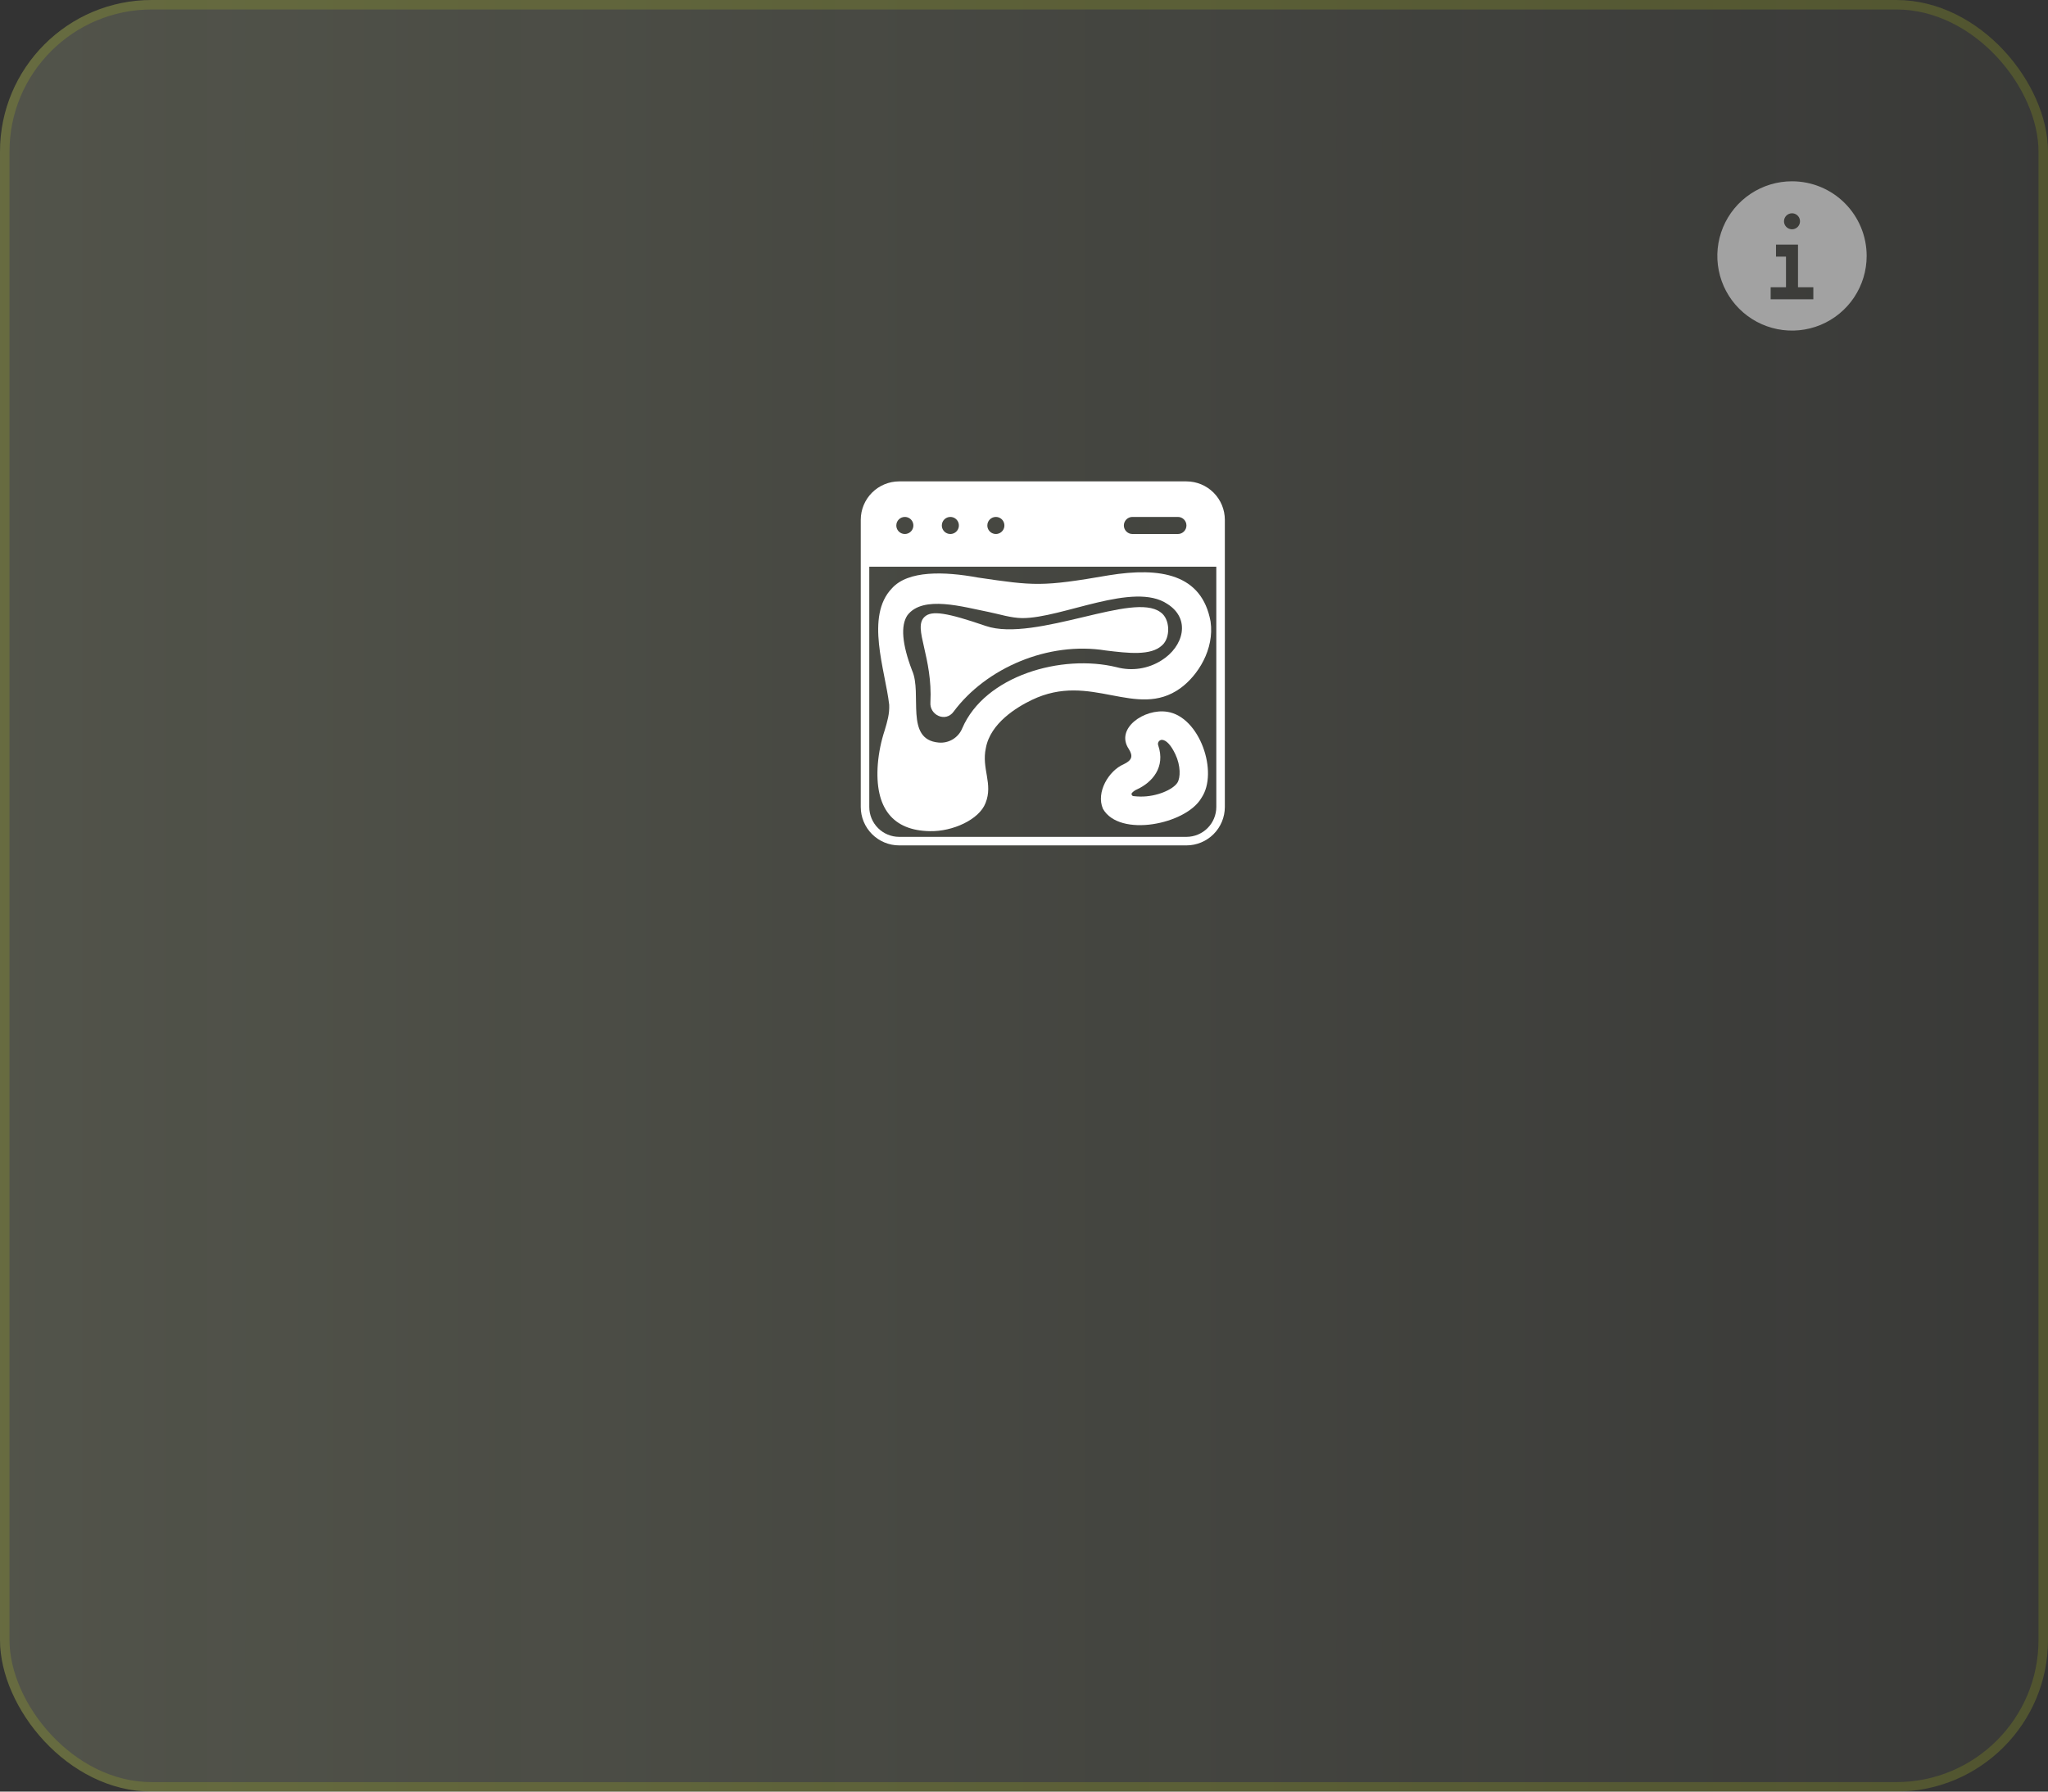
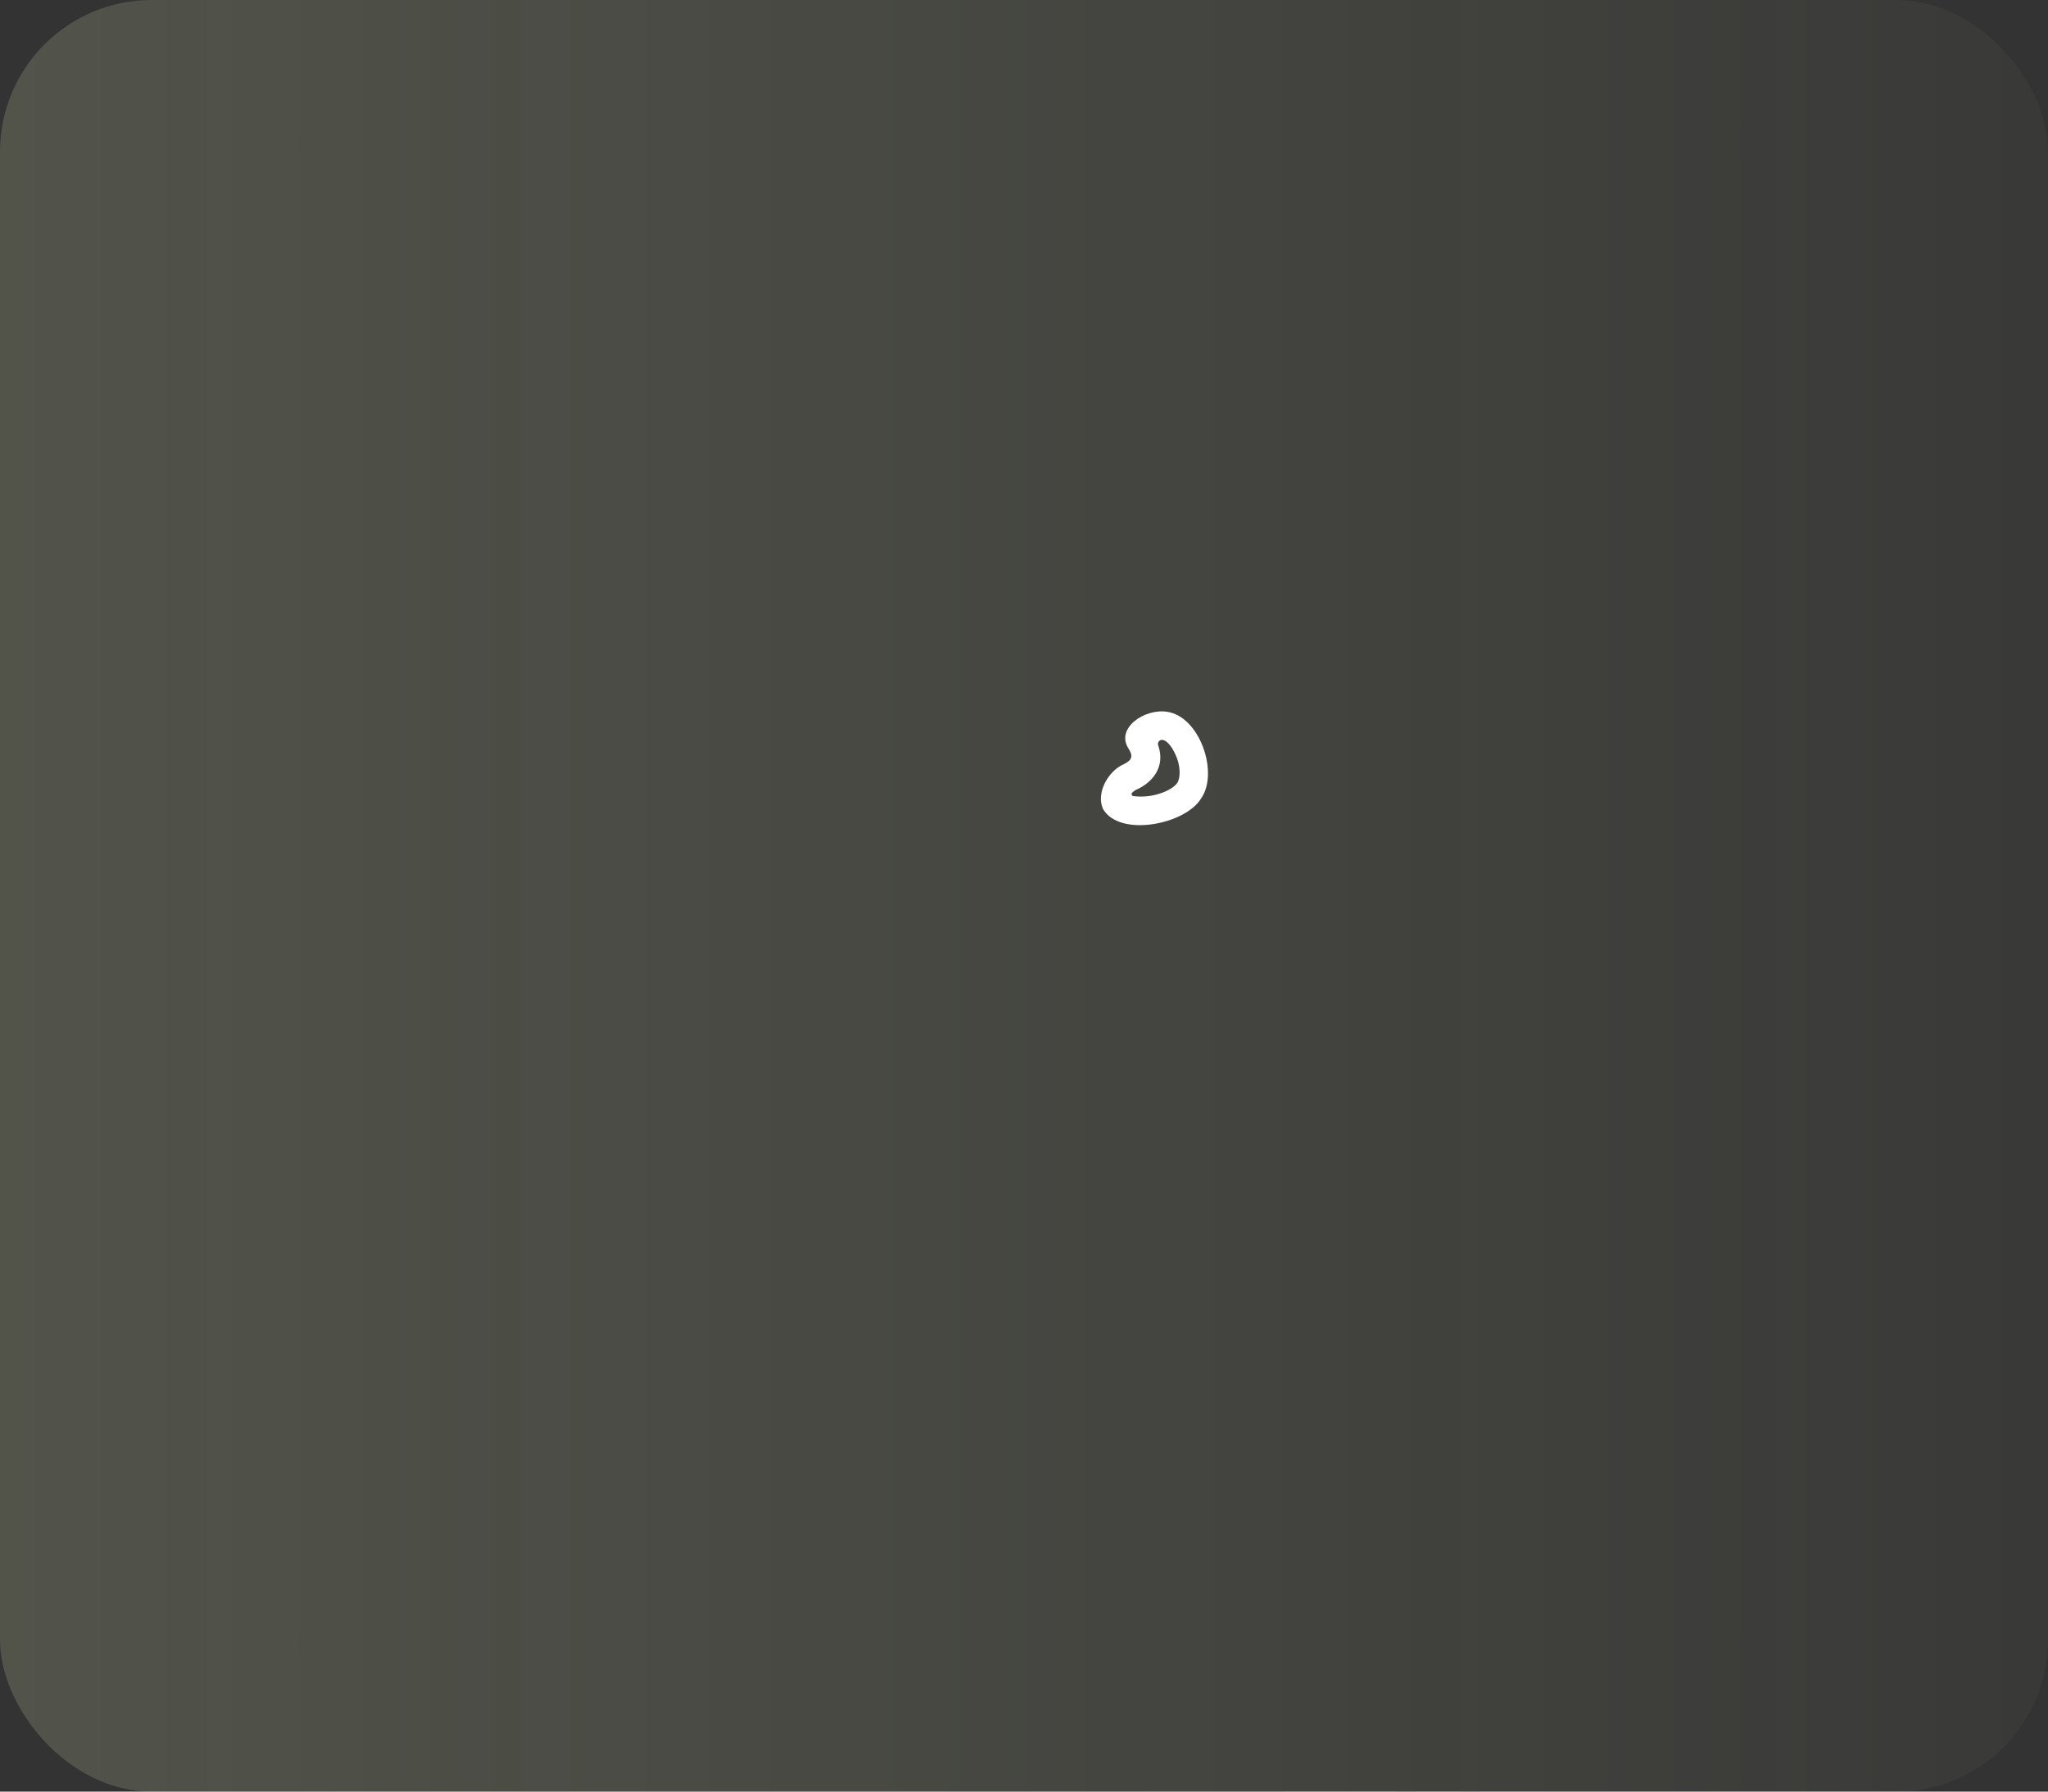
<svg xmlns="http://www.w3.org/2000/svg" width="216" height="189" viewBox="0 0 216 189" fill="none">
  <rect x="0" y="0" width="216" height="189" fill="#333333" stroke="none" />
  <rect width="216" height="189" rx="16" fill="url(#paint0_linear_998_18266)" fill-opacity="0.16" />
-   <path d="M189 19.125C187.442 19.125 185.92 19.587 184.625 20.452C183.33 21.317 182.32 22.547 181.724 23.986C181.128 25.425 180.972 27.009 181.276 28.536C181.58 30.064 182.33 31.467 183.432 32.569C184.533 33.67 185.936 34.42 187.464 34.724C188.991 35.028 190.575 34.872 192.014 34.276C193.453 33.679 194.683 32.67 195.548 31.375C196.413 30.08 196.875 28.558 196.875 27C196.875 24.911 196.045 22.908 194.568 21.431C193.092 19.955 191.089 19.125 189 19.125ZM189 22.5C189.167 22.5 189.33 22.549 189.469 22.642C189.608 22.735 189.716 22.867 189.78 23.021C189.843 23.175 189.86 23.345 189.828 23.508C189.795 23.672 189.715 23.822 189.597 23.94C189.479 24.058 189.328 24.139 189.165 24.171C189.001 24.204 188.831 24.187 188.677 24.123C188.523 24.059 188.391 23.951 188.298 23.812C188.206 23.674 188.156 23.511 188.156 23.344C188.156 23.12 188.245 22.905 188.403 22.747C188.562 22.589 188.776 22.5 189 22.5ZM191.25 31.57H186.75V30.305H188.367V27.07H187.313V25.805H189.633V30.305H191.25V31.57Z" fill="#A2A2A2" />
-   <path d="M98.073 87.683C100.467 87.733 103.269 86.47 103.944 84.713C104.763 82.673 103.499 81.1 103.977 78.913C104.457 76.291 107.222 74.609 108.827 73.838C111.965 72.332 114.644 72.845 117.234 73.34C119.772 73.823 122.169 74.282 124.497 72.599C126.324 71.276 128.1 68.513 127.677 65.561C126.753 60.548 122.4 59.806 116.958 60.688C109.865 61.913 109.098 61.801 103.137 60.926C99.591 60.275 95.775 60.161 94.074 62.06C91.23 65.008 93.366 70.694 93.783 74.353C93.825 75.307 93.585 76.117 93.303 77.056V77.056C92.926 78.205 92.684 79.394 92.583 80.599C92.226 85.285 94.194 87.62 98.073 87.682L98.073 87.683ZM95.709 64.9C97.344 62.749 101.628 64.045 104.253 64.555C105.45 64.801 106.617 65.188 107.811 65.206C112.038 65.221 119.564 61.312 123.125 63.715C125.642 65.311 124.802 68.23 122.513 69.658C121.105 70.557 119.383 70.82 117.77 70.385C111.986 68.965 103.877 71.26 101.486 76.832H101.486C101.287 77.316 100.938 77.724 100.489 77.994C100.041 78.265 99.517 78.384 98.996 78.335C95.381 78.014 97.301 73.162 96.191 70.718C95.135 67.94 94.973 65.984 95.708 64.9L95.709 64.9Z" fill="white" />
-   <path d="M98.129 74.093C98.027 75.449 99.734 76.232 100.574 75.077C104.009 70.454 110.567 67.643 116.622 68.621C118.967 68.906 121.394 69.2 122.567 68.072C123.467 67.292 123.435 65.267 122.378 64.571C120.92 63.509 117.83 64.247 114.249 65.099C110.649 65.954 106.569 66.926 103.974 66.035C99.846 64.619 98.28 64.379 97.53 65.057C96.858 65.66 97.1 66.716 97.467 68.312C97.8 69.767 98.256 71.762 98.13 74.093L98.129 74.093Z" fill="white" />
  <path d="M123.102 75.089C120.702 74.711 117.582 76.847 119.058 79.022C119.538 79.796 119.367 80.21 118.506 80.627C116.958 81.287 115.566 83.564 116.325 85.322C118.068 88.391 125.112 86.966 126.714 84.172C128.541 81.488 126.54 75.602 123.102 75.089L123.102 75.089ZM124.179 82.568C123.723 83.288 122.001 84.062 120.261 84.032C120.072 84.029 119.721 84.011 119.532 83.984V83.984C119.455 83.97 119.39 83.918 119.361 83.846C119.333 83.782 119.341 83.707 119.382 83.651C119.536 83.484 119.724 83.353 119.934 83.267C121.524 82.532 122.94 80.93 122.157 78.629L122.157 78.629C122.109 78.502 122.123 78.36 122.196 78.246C122.269 78.131 122.391 78.058 122.526 78.047C122.994 78.05 123.507 78.599 123.969 79.583C124.53 80.774 124.515 82.037 124.179 82.568L124.179 82.568Z" fill="white" />
-   <path d="M125.133 50.783H94.833C93.759 50.785 92.73 51.212 91.971 51.971C91.212 52.73 90.784 53.759 90.783 54.833V85.133C90.784 86.207 91.212 87.236 91.971 87.995C92.73 88.754 93.759 89.182 94.833 89.183H125.133C126.207 89.181 127.236 88.754 127.995 87.995C128.754 87.236 129.181 86.207 129.183 85.133V54.833C129.181 53.759 128.754 52.73 127.995 51.971C127.236 51.212 126.207 50.784 125.133 50.783V50.783ZM119.433 54.533H124.233C124.73 54.533 125.133 54.936 125.133 55.433C125.133 55.93 124.73 56.333 124.233 56.333H119.433C118.936 56.333 118.533 55.93 118.533 55.433C118.533 54.936 118.936 54.533 119.433 54.533ZM105.033 54.533C105.397 54.533 105.725 54.752 105.864 55.088C106.004 55.425 105.927 55.812 105.669 56.069C105.412 56.327 105.025 56.404 104.689 56.264C104.352 56.125 104.133 55.797 104.133 55.433C104.133 54.936 104.536 54.533 105.033 54.533L105.033 54.533ZM100.233 54.533C100.597 54.533 100.925 54.752 101.064 55.088C101.204 55.425 101.127 55.812 100.869 56.069C100.612 56.327 100.225 56.404 99.888 56.264C99.552 56.125 99.333 55.797 99.333 55.433C99.333 54.936 99.736 54.533 100.233 54.533L100.233 54.533ZM95.433 54.533C95.797 54.533 96.125 54.752 96.264 55.088C96.404 55.425 96.327 55.812 96.069 56.069C95.812 56.327 95.425 56.404 95.088 56.264C94.752 56.125 94.533 55.797 94.533 55.433C94.533 54.936 94.936 54.533 95.433 54.533L95.433 54.533ZM128.283 85.133C128.282 85.968 127.95 86.769 127.359 87.359C126.769 87.95 125.968 88.282 125.133 88.283H94.832C93.997 88.282 93.197 87.95 92.606 87.359C92.016 86.769 91.683 85.968 91.682 85.133V59.783H128.282L128.283 85.133Z" fill="white" />
-   <rect x="0.5" y="0.5" width="215" height="188" rx="15.5" stroke="#E4FF00" stroke-opacity="0.14" />
  <defs>
    <linearGradient id="paint0_linear_998_18266" x1="0" y1="94.5" x2="216" y2="94.5" gradientUnits="userSpaceOnUse">
      <stop stop-color="#F4FFC5" />
      <stop offset="1" stop-color="#F4FFC5" stop-opacity="0.2" />
    </linearGradient>
  </defs>
</svg>